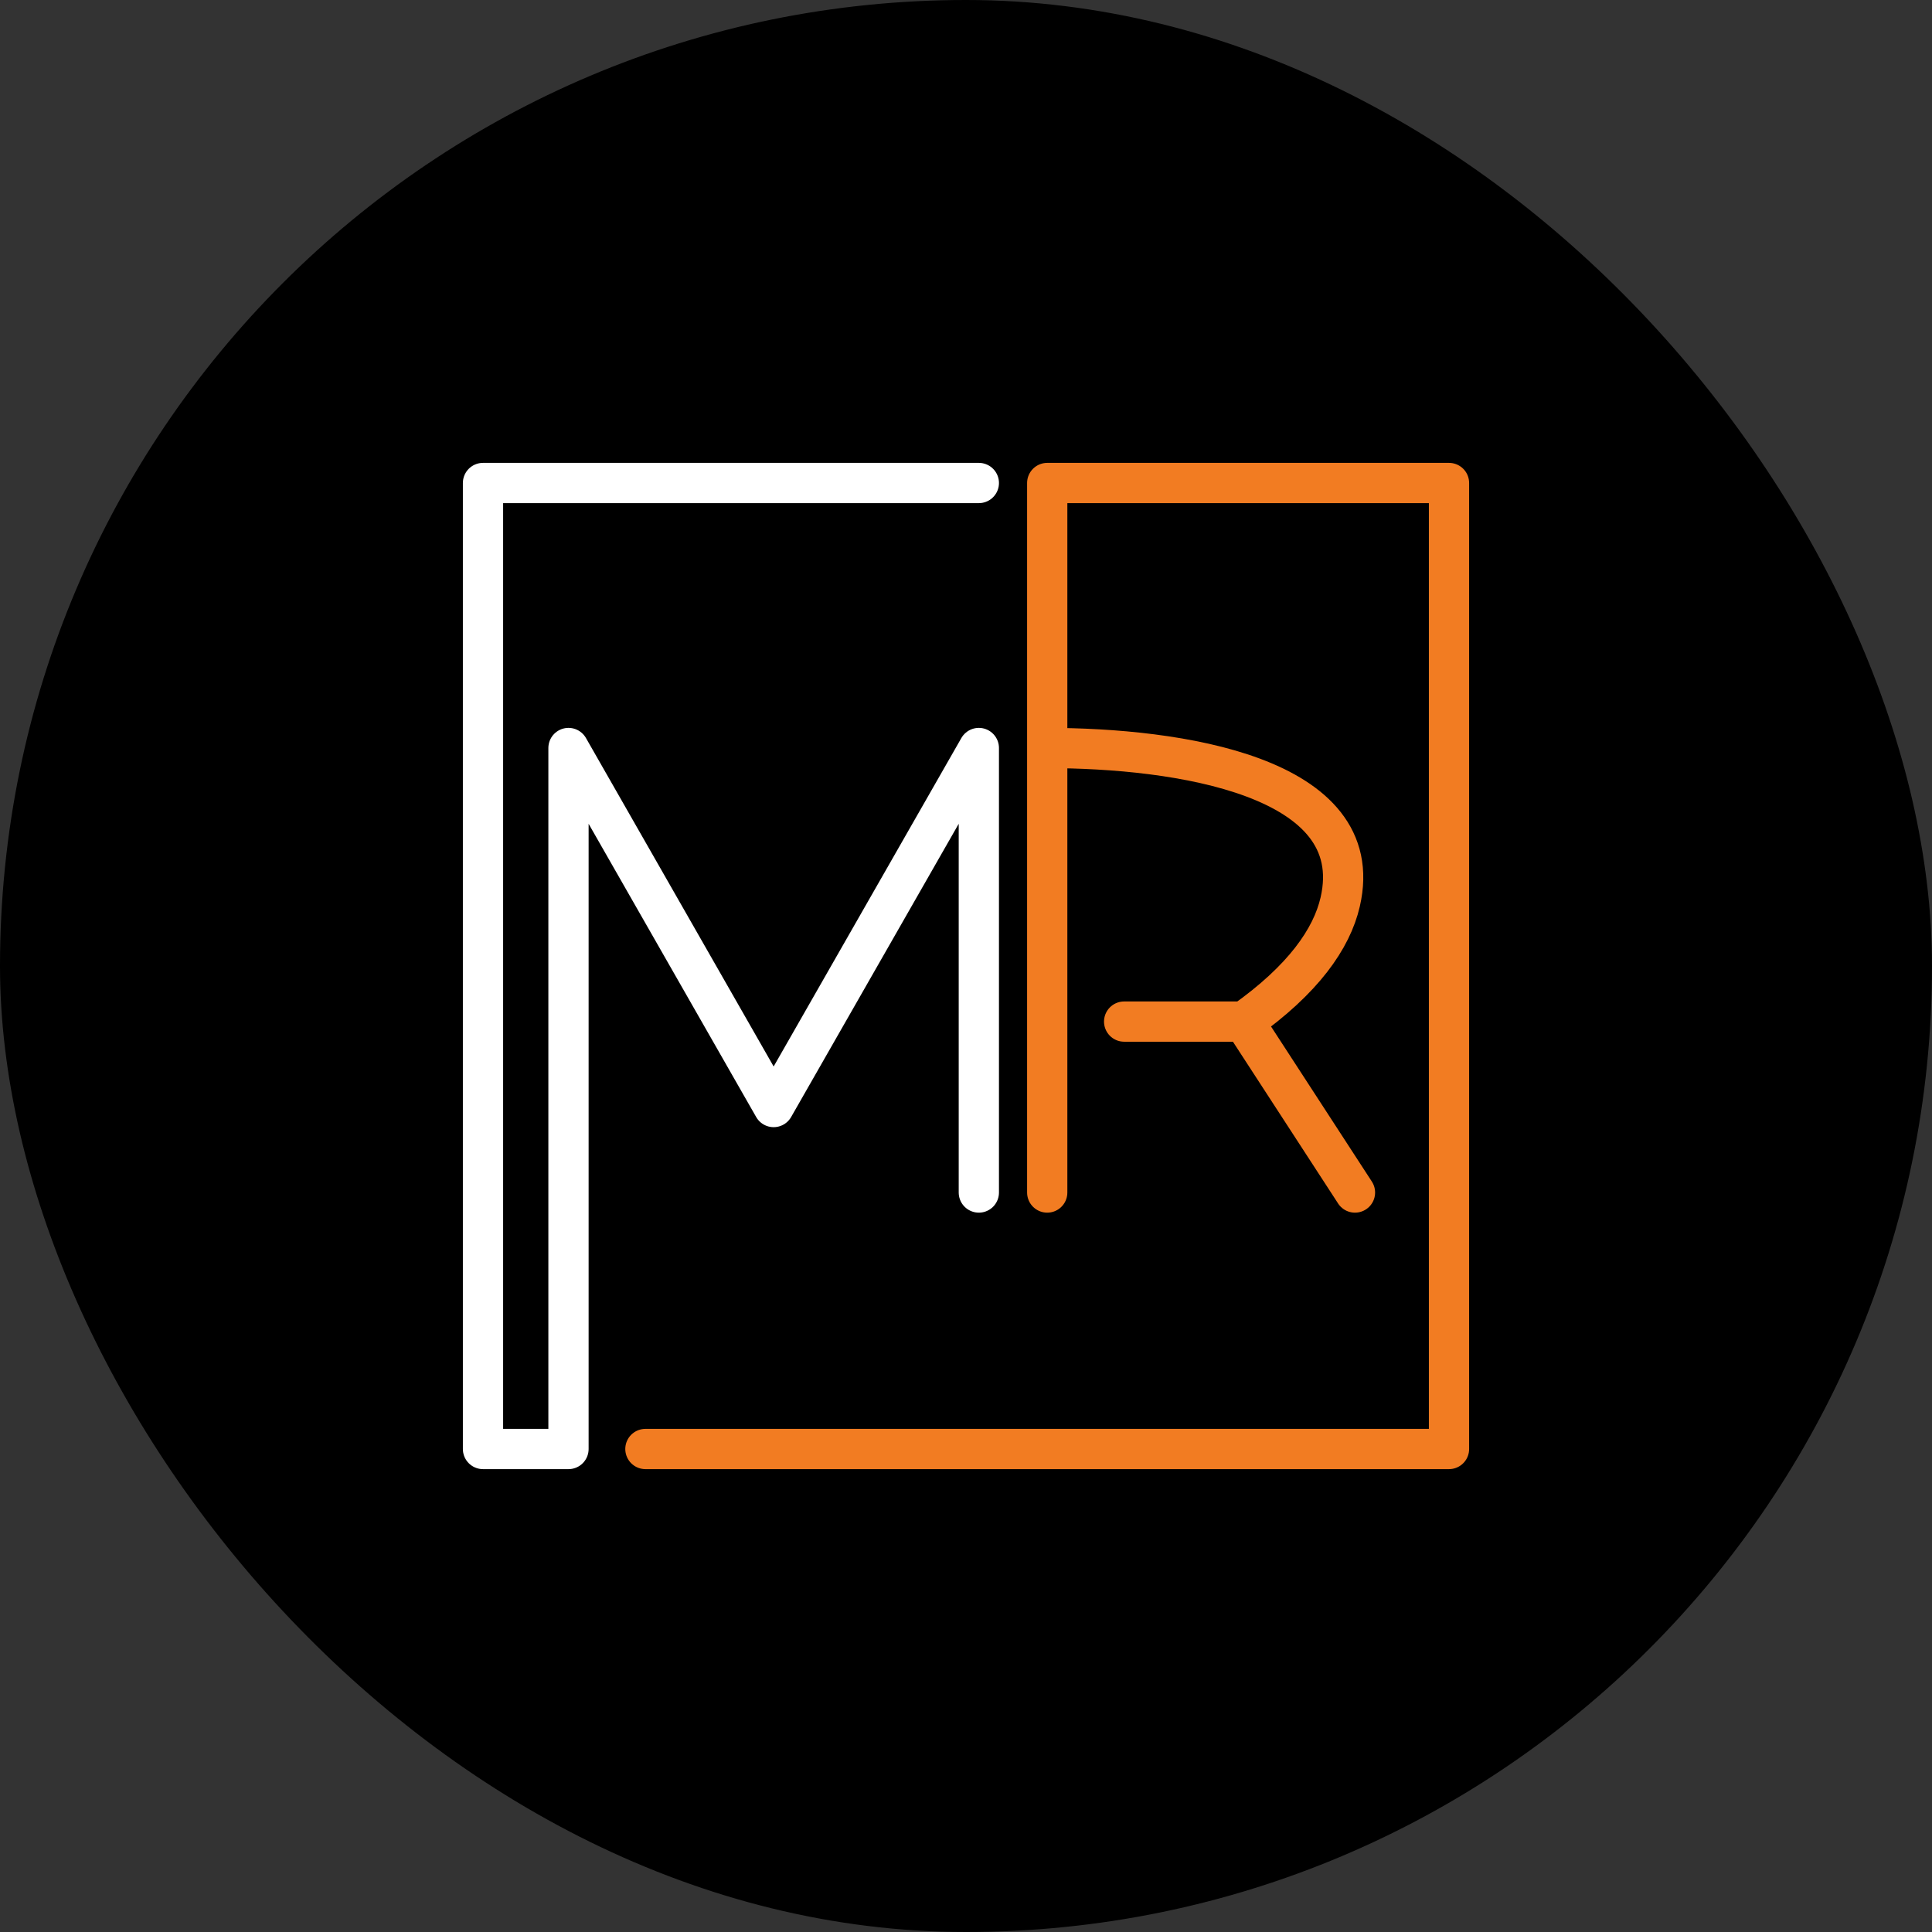
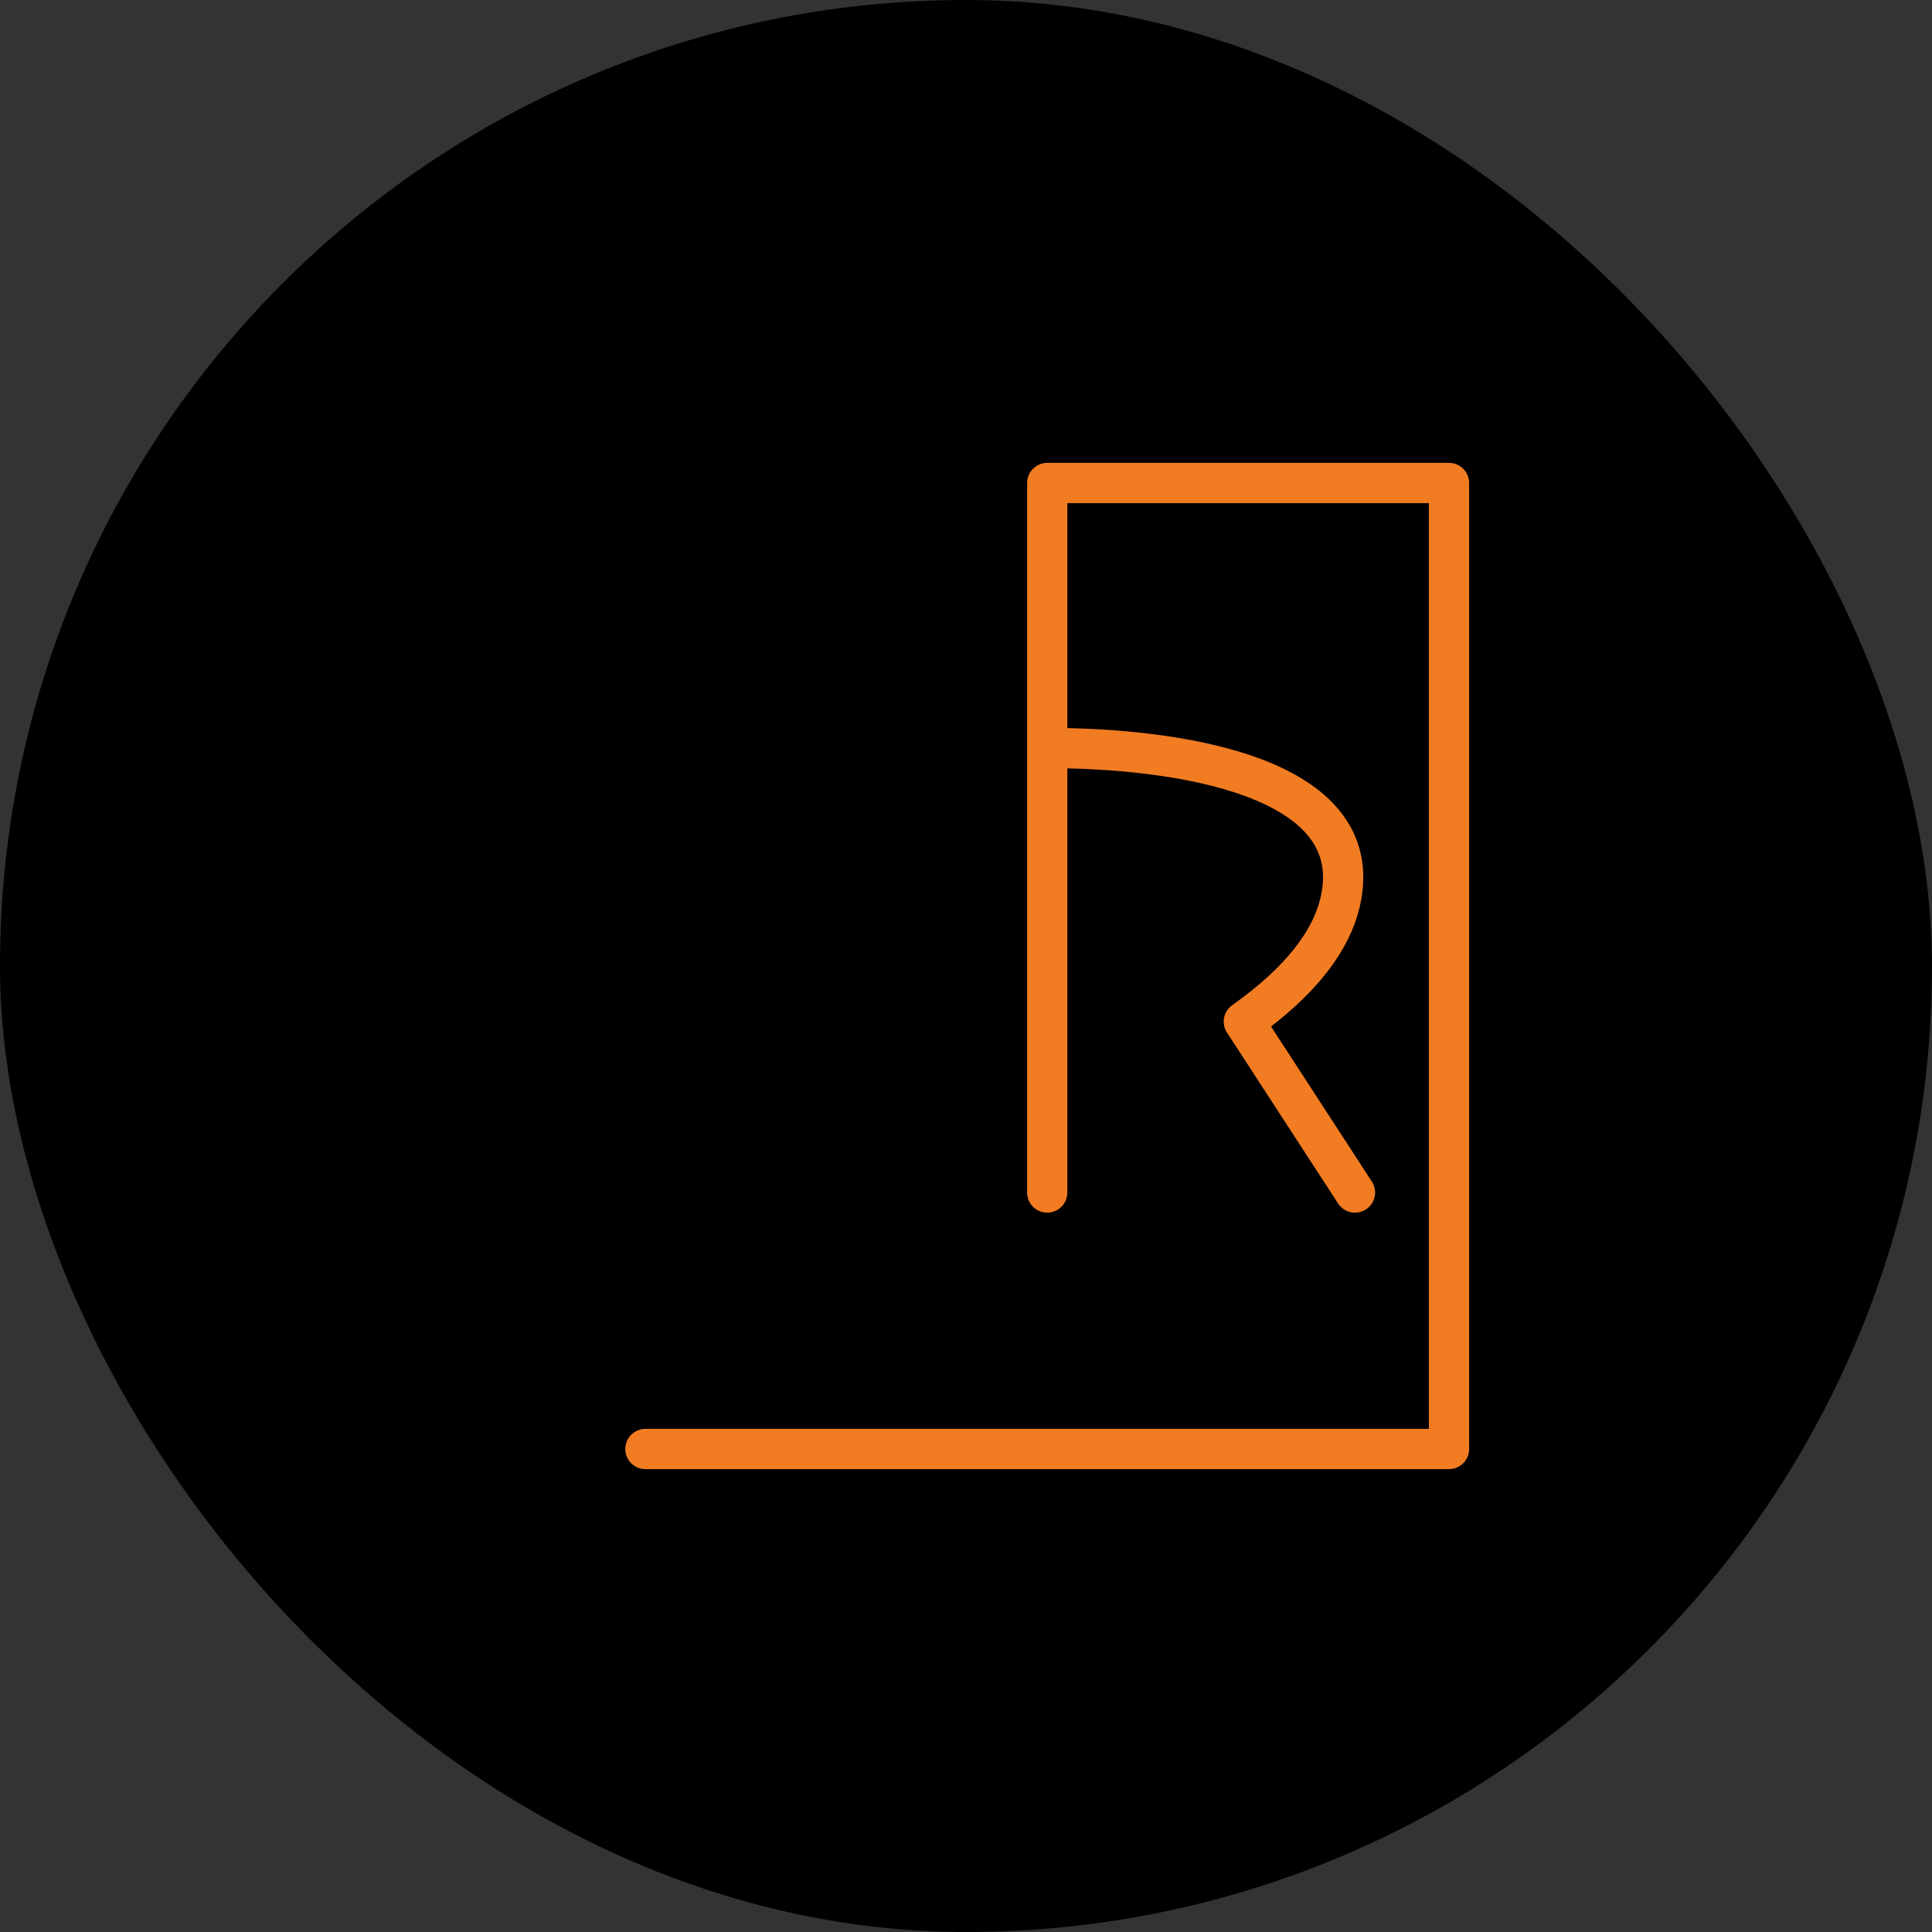
<svg xmlns="http://www.w3.org/2000/svg" width="48" height="48" viewBox="0 0 48 48" fill="none">
  <rect x="0" y="0" width="48" height="48" fill="#333333" stroke="none" />
  <rect width="48" height="48" rx="24" fill="black" />
-   <path d="M16.035 36H36V12H26.018V18.584M26.018 29.628V18.584M26.018 18.584V18.584C29.237 18.584 34.02 19.271 33.297 22.408C33.086 23.325 32.379 24.337 30.903 25.381M27.929 25.381H30.903M30.903 25.381L33.664 29.628" stroke="#F27C22" stroke-linecap="round" stroke-linejoin="round" />
-   <path d="M24.319 29.628V18.584L19.221 27.504L14.124 18.584V36H12V12H24.319" stroke="white" stroke-linecap="round" stroke-linejoin="round" />
+   <path d="M16.035 36H36V12H26.018V18.584M26.018 29.628V18.584M26.018 18.584V18.584C29.237 18.584 34.02 19.271 33.297 22.408C33.086 23.325 32.379 24.337 30.903 25.381H30.903M30.903 25.381L33.664 29.628" stroke="#F27C22" stroke-linecap="round" stroke-linejoin="round" />
</svg>